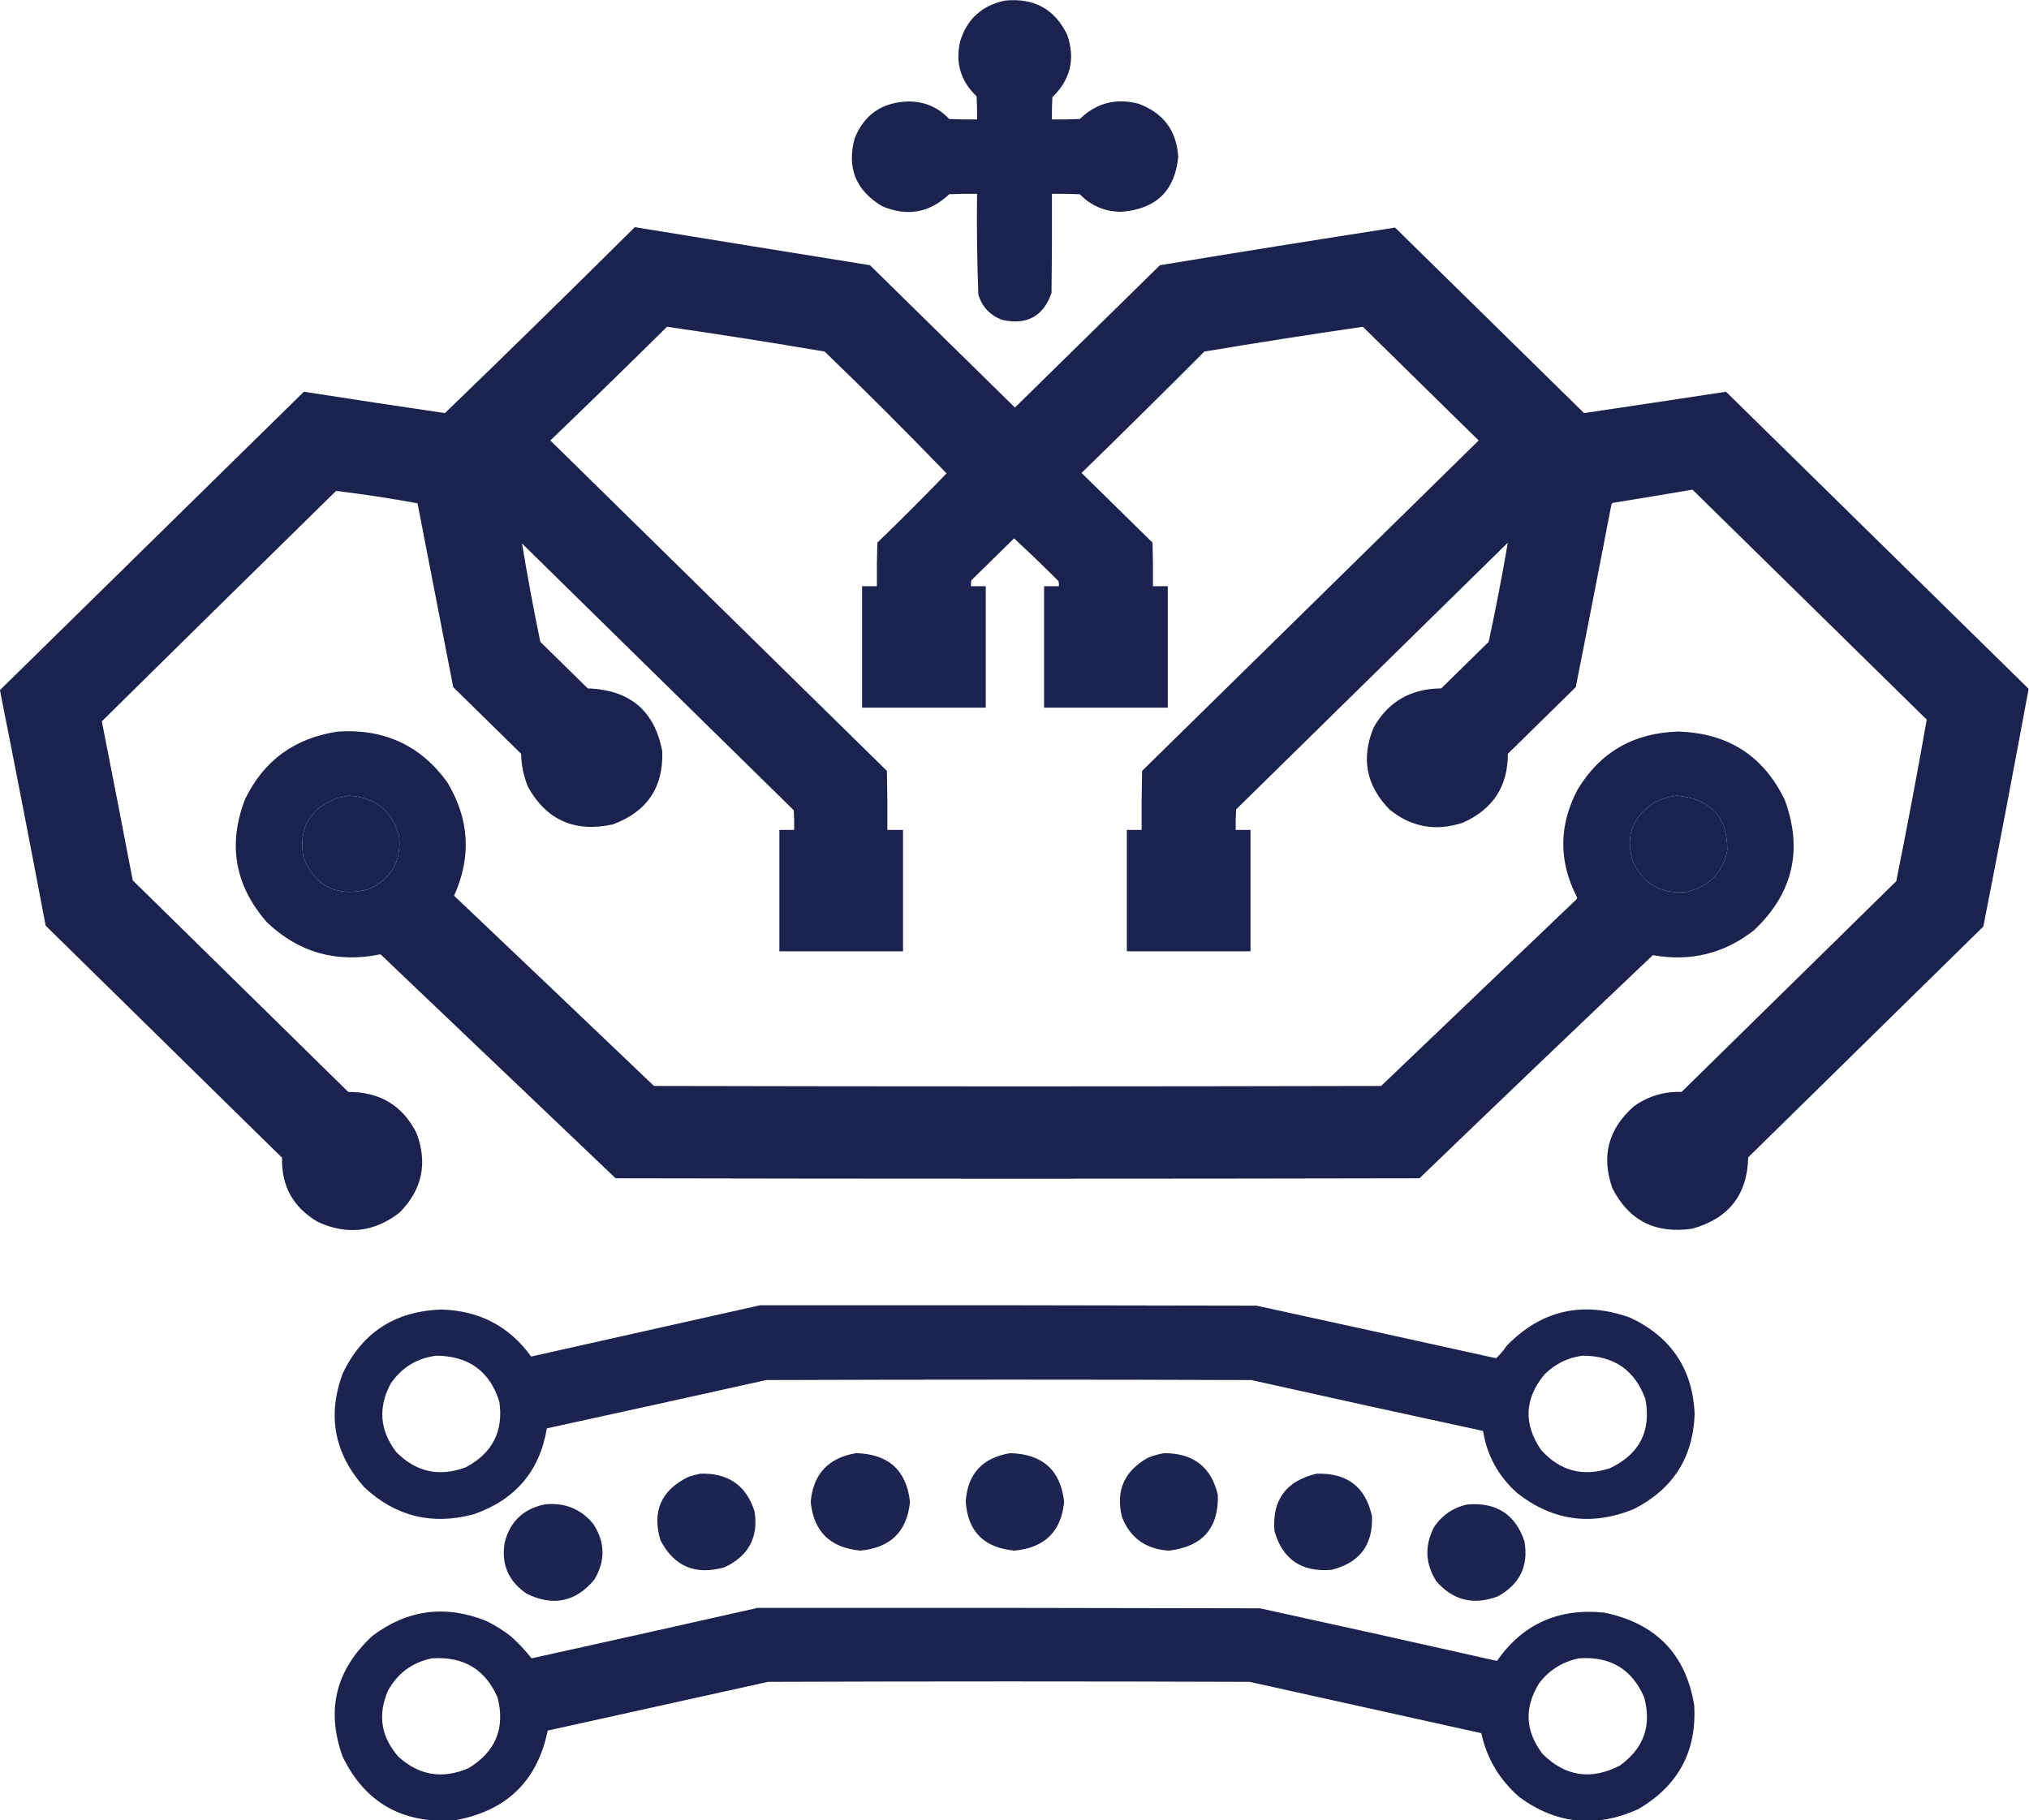
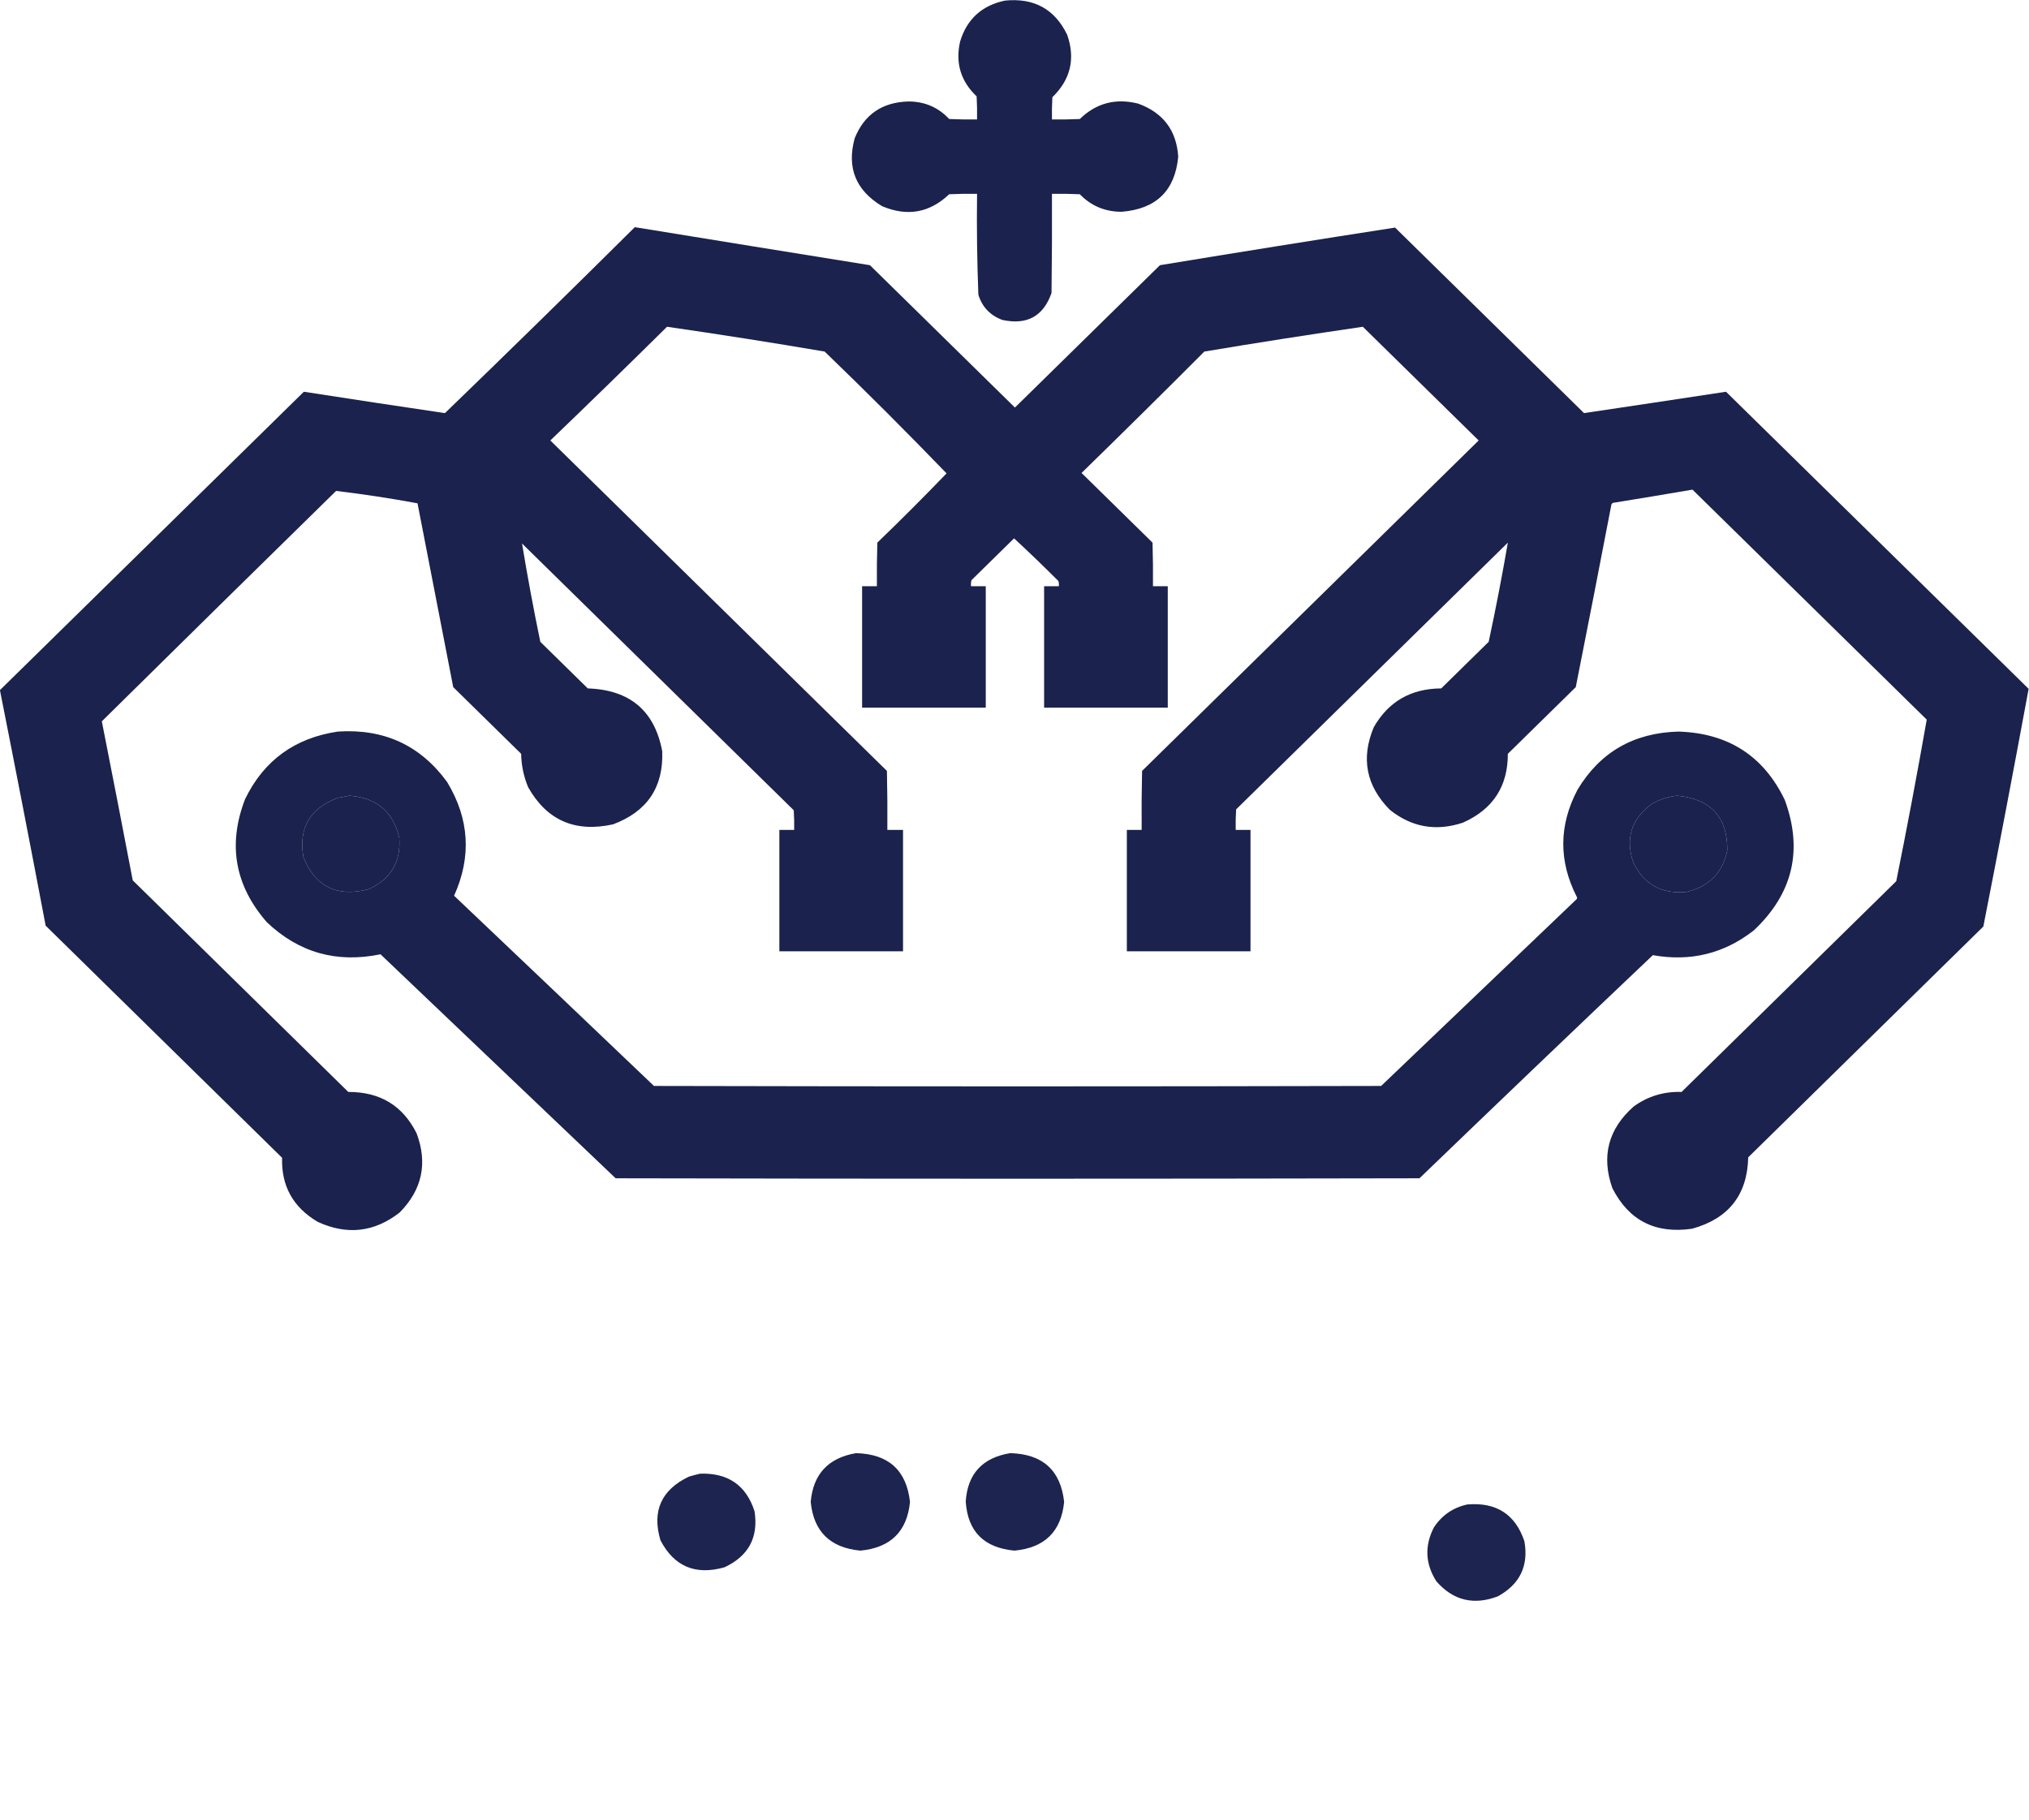
<svg xmlns="http://www.w3.org/2000/svg" xmlns:ns1="http://sodipodi.sourceforge.net/DTD/sodipodi-0.dtd" xmlns:ns2="http://www.inkscape.org/namespaces/inkscape" version="1.1" width="3096.37" height="2778.448" style="clip-rule:evenodd;fill-rule:evenodd;image-rendering:optimizeQuality;shape-rendering:geometricPrecision;text-rendering:geometricPrecision" id="svg12" ns1:docname="favicon.svg" ns2:version="1.4.2 (f4327f4, 2025-05-13)">
  <defs id="defs12" />
  <ns1:namedview id="namedview12" pagecolor="#ffffff" bordercolor="#000000" borderopacity="0.25" ns2:showpageshadow="2" ns2:pageopacity="0.0" ns2:pagecheckerboard="0" ns2:deskcolor="#d1d1d1" ns2:zoom="0.32833583" ns2:cx="1568.516" ns2:cy="1417.7557" ns2:window-width="3440" ns2:window-height="1334" ns2:window-x="-11" ns2:window-y="-11" ns2:window-maximized="1" ns2:current-layer="svg12" />
  <g id="g1" transform="matrix(1.329,0,0,1.305,-666.594,-785.352)">
    <path style="opacity:0.99" fill="#19214c" d="m 1655.5,602.5 c 33.39,-3.393 57.22,9.94 71.5,40 9.59,27.98 3.92,52.313 -17,73 -0.5,8.66 -0.67,17.327 -0.5,26 10.67,0.167 21.34,0 32,-0.5 18.84,-18.629 41.18,-24.629 67,-18 28.66,10.611 43.99,31.278 46,62 -3.64,39.804 -25.3,61.304 -65,64.5 -18.97,0.014 -34.97,-6.82 -48,-20.5 -10.66,-0.5 -21.33,-0.667 -32,-0.5 0.17,38.668 0,77.335 -0.5,116 -9.39,27.281 -28.22,37.781 -56.5,31.5 -13.99,-5.327 -23.16,-15.16 -27.5,-29.5 -1.48,-39.285 -1.98,-78.619 -1.5,-118 -10.67,-0.167 -21.34,0 -32,0.5 -22.43,21.75 -48.09,26.417 -77,14 -30.3,-18.547 -40.8,-45.047 -31.5,-79.5 11,-27.761 31.5,-42.094 61.5,-43 18.72,-0.041 34.39,6.792 47,20.5 10.66,0.5 21.33,0.667 32,0.5 0.17,-9.006 0,-18.006 -0.5,-27 -18.22,-17.679 -24.56,-39.013 -19,-64 7.74,-26.241 24.9,-42.241 51.5,-48 z" id="path1" />
  </g>
  <g id="g2" transform="matrix(1.329,0,0,1.305,-666.594,-785.352)">
    <path style="opacity:0.991" fill="#19214c" d="m 1230.5,867.5 c 89.96,14.938 179.96,29.771 270,44.5 55.5,55.5 111,111 166.5,166.5 55.5,-55.5 111,-111 166.5,-166.5 89.99,-15.11 179.99,-29.777 270,-44 72.33,72.333 144.67,144.67 217,217 54.35,-8.23 108.68,-16.56 163,-25 115.83,115.83 231.67,231.67 347.5,347.5 -16.81,92.7 -34.14,185.37 -52,278 -90,90 -180,180 -270,270 -1,43.88 -22.5,71.71 -64.5,83.5 -42.1,6.2 -72.6,-9.63 -91.5,-47.5 -12.89,-37.29 -4.72,-69.12 24.5,-95.5 16.3,-12 34.64,-17.66 55,-17 82.17,-82.17 164.33,-164.33 246.5,-246.5 12.45,-62.91 24.12,-125.91 35,-189 -89.67,-89.67 -179.33,-179.33 -269,-269 -30.43,5.32 -60.93,10.49 -91.5,15.5 -0.5,0.5 -1,1 -1.5,1.5 -13.45,71.38 -27.12,142.72 -41,214 -26,26 -52,52 -78,78 0.09,38.01 -17.08,64.84 -51.5,80.5 -30.86,10.48 -58.86,5.48 -84,-15 -27.21,-28.03 -33.37,-60.2 -18.5,-96.5 16.83,-30.1 42.66,-45.26 77.5,-45.5 18.17,-18.17 36.33,-36.33 54.5,-54.5 8.11,-38.56 15.45,-77.23 22,-116 -104,104 -208,208 -312,312 -0.5,7.99 -0.67,15.99 -0.5,24 5.67,0 11.33,0 17,0 0,47.33 0,94.67 0,142 -47.33,0 -94.67,0 -142,0 0,-47.33 0,-94.67 0,-142 5.67,0 11.33,0 17,0 -0.17,-23 0,-46 0.5,-69 128.83,-128.83 257.67,-257.67 386.5,-386.5 -44.33,-44.33 -88.67,-88.67 -133,-133 -60.72,9.009 -121.39,18.68 -182,29 -46.64,47.64 -93.64,94.97 -141,142 27.17,27.17 54.33,54.33 81.5,81.5 0.5,17 0.67,34 0.5,51 5.67,0 11.33,0 17,0 0,47.33 0,94.67 0,142 -47.33,0 -94.67,0 -142,0 0,-47.33 0,-94.67 0,-142 5.67,0 11.33,0 17,0 0.16,-2.03 0,-4.03 -0.5,-6 -16.7,-17.03 -33.7,-33.7 -51,-50 -16.33,16.33 -32.67,32.67 -49,49 -0.5,2.31 -0.66,4.64 -0.5,7 5.67,0 11.33,0 17,0 0,47.33 0,94.67 0,142 -47.33,0 -94.67,0 -142,0 0,-47.33 0,-94.67 0,-142 5.67,0 11.33,0 17,0 -0.17,-17 0,-34 0.5,-51 27.04,-26.54 53.54,-53.54 79.5,-81 -45.74,-48.24 -92.4,-95.74 -140,-142.5 -60.26,-10.43 -120.6,-20.1 -181,-29 -44.36,44.69 -89.03,89.03 -134,133 128.83,128.83 257.67,257.67 386.5,386.5 0.5,23 0.67,46 0.5,69 6,0 12,0 18,0 0,47.33 0,94.67 0,142 -47.33,0 -94.67,0 -142,0 0,-47.33 0,-94.67 0,-142 5.67,0 11.33,0 17,0 0.17,-7.67 0,-15.34 -0.5,-23 -104,-104 -208,-208 -312,-312 6.22,38.43 13.22,76.76 21,115 18.17,18.17 36.33,36.33 54.5,54.5 48.3,1.65 76.8,26.15 85.5,73.5 1.55,42.08 -17.28,70.58 -56.5,85.5 -43.56,9.8 -76.06,-4.7 -97.5,-43.5 -5.1,-12.48 -7.76,-25.48 -8,-39 -26,-26 -52,-52 -78,-78 -13.67,-71.67 -27.334,-143.34 -41,-215 -31.013,-5.86 -62.179,-10.7 -93.5,-14.5 -89.847,89.68 -179.514,179.51 -269,269.5 12.023,61.95 23.856,123.95 35.5,186 82.5,82.5 165,165 247.5,247.5 36.465,-0.15 62.632,16.02 78.5,48.5 12.801,35 6.301,65.83 -19.5,92.5 -28.975,23.08 -60.308,26.75 -94,11 -28.332,-17 -41.998,-42 -41,-75 -90.5,-90.5 -181,-181 -271.5,-271.5 -17.123,-91.95 -34.623,-183.78 -52.5,-275.5 116.333,-116.33 232.667,-232.67 349,-349 53.962,8.55 107.962,16.88 162,25 73.17,-72.01 145.84,-144.507 218,-217.5 z m -328,665 c 31.274,2.21 50.441,18.54 57.5,49 2.168,28.51 -9.665,48.68 -35.5,60.5 -35.997,9.42 -60.831,-3.08 -74.5,-37.5 -5.9,-34.04 7.266,-57.2 39.5,-69.5 4.488,-0.76 8.822,-1.59 13,-2.5 z m 1525,0 c 38.69,3.85 57.85,25.18 57.5,64 -5.28,25.95 -20.78,42.11 -46.5,48.5 -28.7,2.91 -49.2,-8.59 -61.5,-34.5 -9.32,-28.04 -2.15,-50.87 21.5,-68.5 9.11,-5.32 18.78,-8.48 29,-9.5 z" id="path2" />
  </g>
  <g id="g3" transform="matrix(1.329,0,0,1.305,-666.594,-785.352)">
    <path style="opacity:0.99" fill="#19214c" d="m 889.5,1457.5 c 52.986,-3.59 94.819,16.08 125.5,59 25.56,43.04 28.22,87.37 8,133 76.6,74.05 153.1,148.22 229.5,222.5 278.33,0.67 556.67,0.67 835,0 74.83,-72.83 149.67,-145.67 224.5,-218.5 0.67,-1 0.67,-2 0,-3 -20.8,-41.8 -20.46,-83.46 1,-125 25.95,-43.99 64.62,-66.65 116,-68 57.05,1.85 97.71,28.51 122,80 21.13,58.65 9.29,109.48 -35.5,152.5 -34.18,27.21 -72.85,36.88 -116,29 -89.64,86.64 -178.97,173.64 -268,261 -307.67,0.67 -615.33,0.67 -923,0 -90,-87.33 -180,-174.67 -270,-262 -50.285,10.57 -93.785,-1.93 -130.5,-37.5 -36.778,-42.91 -45.111,-90.91 -25,-144 21.522,-45.18 57.022,-71.51 106.5,-79 z m 13,75 c -4.178,0.91 -8.512,1.74 -13,2.5 -32.234,12.3 -45.4,35.46 -39.5,69.5 13.669,34.42 38.503,46.92 74.5,37.5 25.835,-11.82 37.668,-31.99 35.5,-60.5 -7.059,-30.46 -26.226,-46.79 -57.5,-49 z m 1525,0 c -10.22,1.02 -19.89,4.18 -29,9.5 -23.65,17.63 -30.82,40.46 -21.5,68.5 12.3,25.91 32.8,37.41 61.5,34.5 25.72,-6.39 41.22,-22.55 46.5,-48.5 0.35,-38.82 -18.81,-60.15 -57.5,-64 z" id="path3" />
  </g>
  <g id="g4" transform="matrix(1.329,0,0,1.305,-666.594,-785.352)">
-     <path style="opacity:0.985" fill="#19214c" d="m 1374.5,2128.5 c 190,-0.17 380,0 570,0.5 91.7,20.34 183.37,40.84 275,61.5 4.61,-4.46 8.78,-9.46 12.5,-15 39.99,-41.45 87.16,-52.29 141.5,-32.5 47.23,22.77 71.9,60.44 74,113 -1.79,50.75 -25.12,87.75 -70,111 -48.53,20.02 -93.2,13.69 -134,-19 -21.42,-19.6 -34.42,-43.77 -39,-72.5 -88.72,-19.51 -177.39,-39.35 -266,-59.5 -185.67,-0.67 -371.33,-0.67 -557,0 -83.97,19.03 -167.97,37.86 -252,56.5 -8.15,49.99 -36.15,83.49 -84,100.5 -47.884,13.03 -89.717,2.53 -125.5,-31.5 -34.495,-39.29 -42.828,-83.62 -25,-133 22.413,-48.14 60.246,-73.14 113.5,-75 43.59,1.29 77.93,19.63 103,55 87.78,-20.02 175.45,-40.02 263,-60 z m -372,59 c 37.45,0.3 61.62,18.3 72.5,54 4.83,34.52 -8.01,60.02 -38.5,76.5 -30.95,11.72 -57.788,5.55 -80.5,-18.5 -18.303,-25.02 -20.303,-51.35 -6,-79 12.563,-19.02 30.063,-30.02 52.5,-33 z m 1316,0 c 36.35,-0.09 60.52,16.91 72.5,51 6.77,37.19 -6.73,64.02 -40.5,80.5 -31.27,10.58 -57.77,3.41 -79.5,-21.5 -20.2,-30.36 -18.87,-59.69 4,-88 12.06,-12.28 26.56,-19.61 43.5,-22 z" id="path4" />
-   </g>
+     </g>
  <g id="g5" transform="matrix(1.329,0,0,1.305,-666.594,-785.352)">
    <path style="opacity:0.983" fill="#19214c" d="m 1484.5,2301.5 c 37.29,0.96 57.96,19.96 62,57 -3.33,34.66 -22.33,53.66 -57,57 -34.67,-3.33 -53.67,-22.33 -57,-57 2.8,-32.46 20.13,-51.46 52,-57 z" id="path5" />
  </g>
  <g id="g6" transform="matrix(1.329,0,0,1.305,-666.594,-785.352)">
    <path style="opacity:0.984" fill="#19214c" d="m 1661.5,2301.5 c 37.31,0.98 57.98,19.98 62,57 -3.33,34.66 -22.33,53.66 -57,57 -35.09,-3.26 -53.76,-22.43 -56,-57.5 2.15,-32.31 19.15,-51.15 51,-56.5 z" id="path6" />
  </g>
  <g id="g7" transform="matrix(1.329,0,0,1.305,-666.594,-785.352)">
-     <path style="opacity:0.983" fill="#19214c" d="m 1838.5,2301.5 c 33.61,0.04 54.11,16.37 61.5,49 1.07,38.6 -17.6,60.27 -56,65 -26.38,-1.51 -44.38,-14.51 -54,-39 -7.54,-30.74 2.3,-53.91 29.5,-69.5 6.24,-2.64 12.57,-4.47 19,-5.5 z" id="path7" />
-   </g>
+     </g>
  <g id="g8" transform="matrix(1.329,0,0,1.305,-666.594,-785.352)">
    <path style="opacity:0.984" fill="#19214c" d="m 1305.5,2325.5 c 32.06,-1.09 52.89,13.58 62.5,44 4.66,30.51 -6.84,52.34 -34.5,65.5 -33.26,9.62 -57.76,-0.88 -73.5,-31.5 -10.02,-34.11 0.81,-58.94 32.5,-74.5 4.42,-1.35 8.75,-2.52 13,-3.5 z" id="path8" />
  </g>
  <g id="g9" transform="matrix(1.329,0,0,1.305,-666.594,-785.352)">
-     <path style="opacity:0.983" fill="#19214c" d="m 2013.5,2325.5 c 35.17,-0.99 56.34,15.68 63.5,50 1.26,33.4 -14.24,54.23 -46.5,62.5 -34.46,2.85 -56.3,-12.31 -65.5,-45.5 -2.83,-36.31 13.33,-58.64 48.5,-67 z" id="path9" />
-   </g>
+     </g>
  <g id="g10" transform="matrix(1.329,0,0,1.305,-666.594,-785.352)">
-     <path style="opacity:0.984" fill="#19214c" d="m 1126.5,2361.5 c 23.21,-2.64 42.04,5.03 56.5,23 13.57,21.43 13.91,43.09 1,65 -21.4,26.04 -47.24,31.54 -77.5,16.5 -20.96,-14.43 -29.46,-34.26 -25.5,-59.5 5.86,-24.5 21.03,-39.5 45.5,-45 z" id="path10" />
-   </g>
+     </g>
  <g id="g11" transform="matrix(1.329,0,0,1.305,-666.594,-785.352)">
    <path style="opacity:0.983" fill="#19214c" d="m 2186.5,2361.5 c 33.27,-2.8 55.1,11.53 65.5,43 5.02,28.79 -5.15,50.29 -30.5,64.5 -27.72,10.69 -51.22,4.86 -70.5,-17.5 -12.8,-20.38 -13.8,-41.38 -3,-63 9.19,-14.33 22.02,-23.33 38.5,-27 z" id="path11" />
  </g>
  <g id="g12" transform="matrix(1.329,0,0,1.305,-666.594,-785.352)">
-     <path style="opacity:0.989" fill="#19214c" d="m 1371.5,2482.5 c 192.33,-0.17 384.67,0 577,0.5 90.75,20.19 181.41,40.69 272,61.5 29.61,-43.13 70.61,-61.97 123,-56.5 59.42,12.42 93.92,48.59 103.5,108.5 3.05,53.75 -18.45,94.25 -64.5,121.5 -48.2,22.13 -93.53,17.46 -136,-14 -22.92,-20.17 -37.59,-45.17 -44,-75 -88.67,-20 -177.33,-40 -266,-60 -184.33,-0.67 -368.67,-0.67 -553,0 -84.33,19 -168.67,38 -253,57 -11.91,59.25 -47.58,94.25 -107,105 -59.908,4.14 -102.741,-20.69 -128.5,-74.5 -19.285,-54.79 -7.785,-101.95 34.5,-141.5 40.308,-30.73 83.97,-36.4 131,-17 10.01,5 19.35,11 28,18 8.64,7.96 16.47,16.46 23.5,25.5 86.68,-19.46 173.18,-39.13 259.5,-59 z m -374,59 c 36.27,-2.52 61.43,12.82 75.5,46 8.86,35.76 -2.3,63.26 -33.5,82.5 -29.84,13.06 -56.669,8.56 -80.5,-13.5 -19.886,-23.11 -23.886,-48.78 -12,-77 11.012,-20.52 27.845,-33.19 50.5,-38 z m 1317,0 c 35.97,-2.69 60.97,12.48 75,45.5 8.95,33.15 -0.38,59.82 -28,80 -32.87,17.22 -62.37,12.72 -88.5,-13.5 -20.13,-26.74 -21.47,-54.41 -4,-83 11.62,-15.38 26.79,-25.05 45.5,-29 z" id="path12" />
-   </g>
+     </g>
</svg>